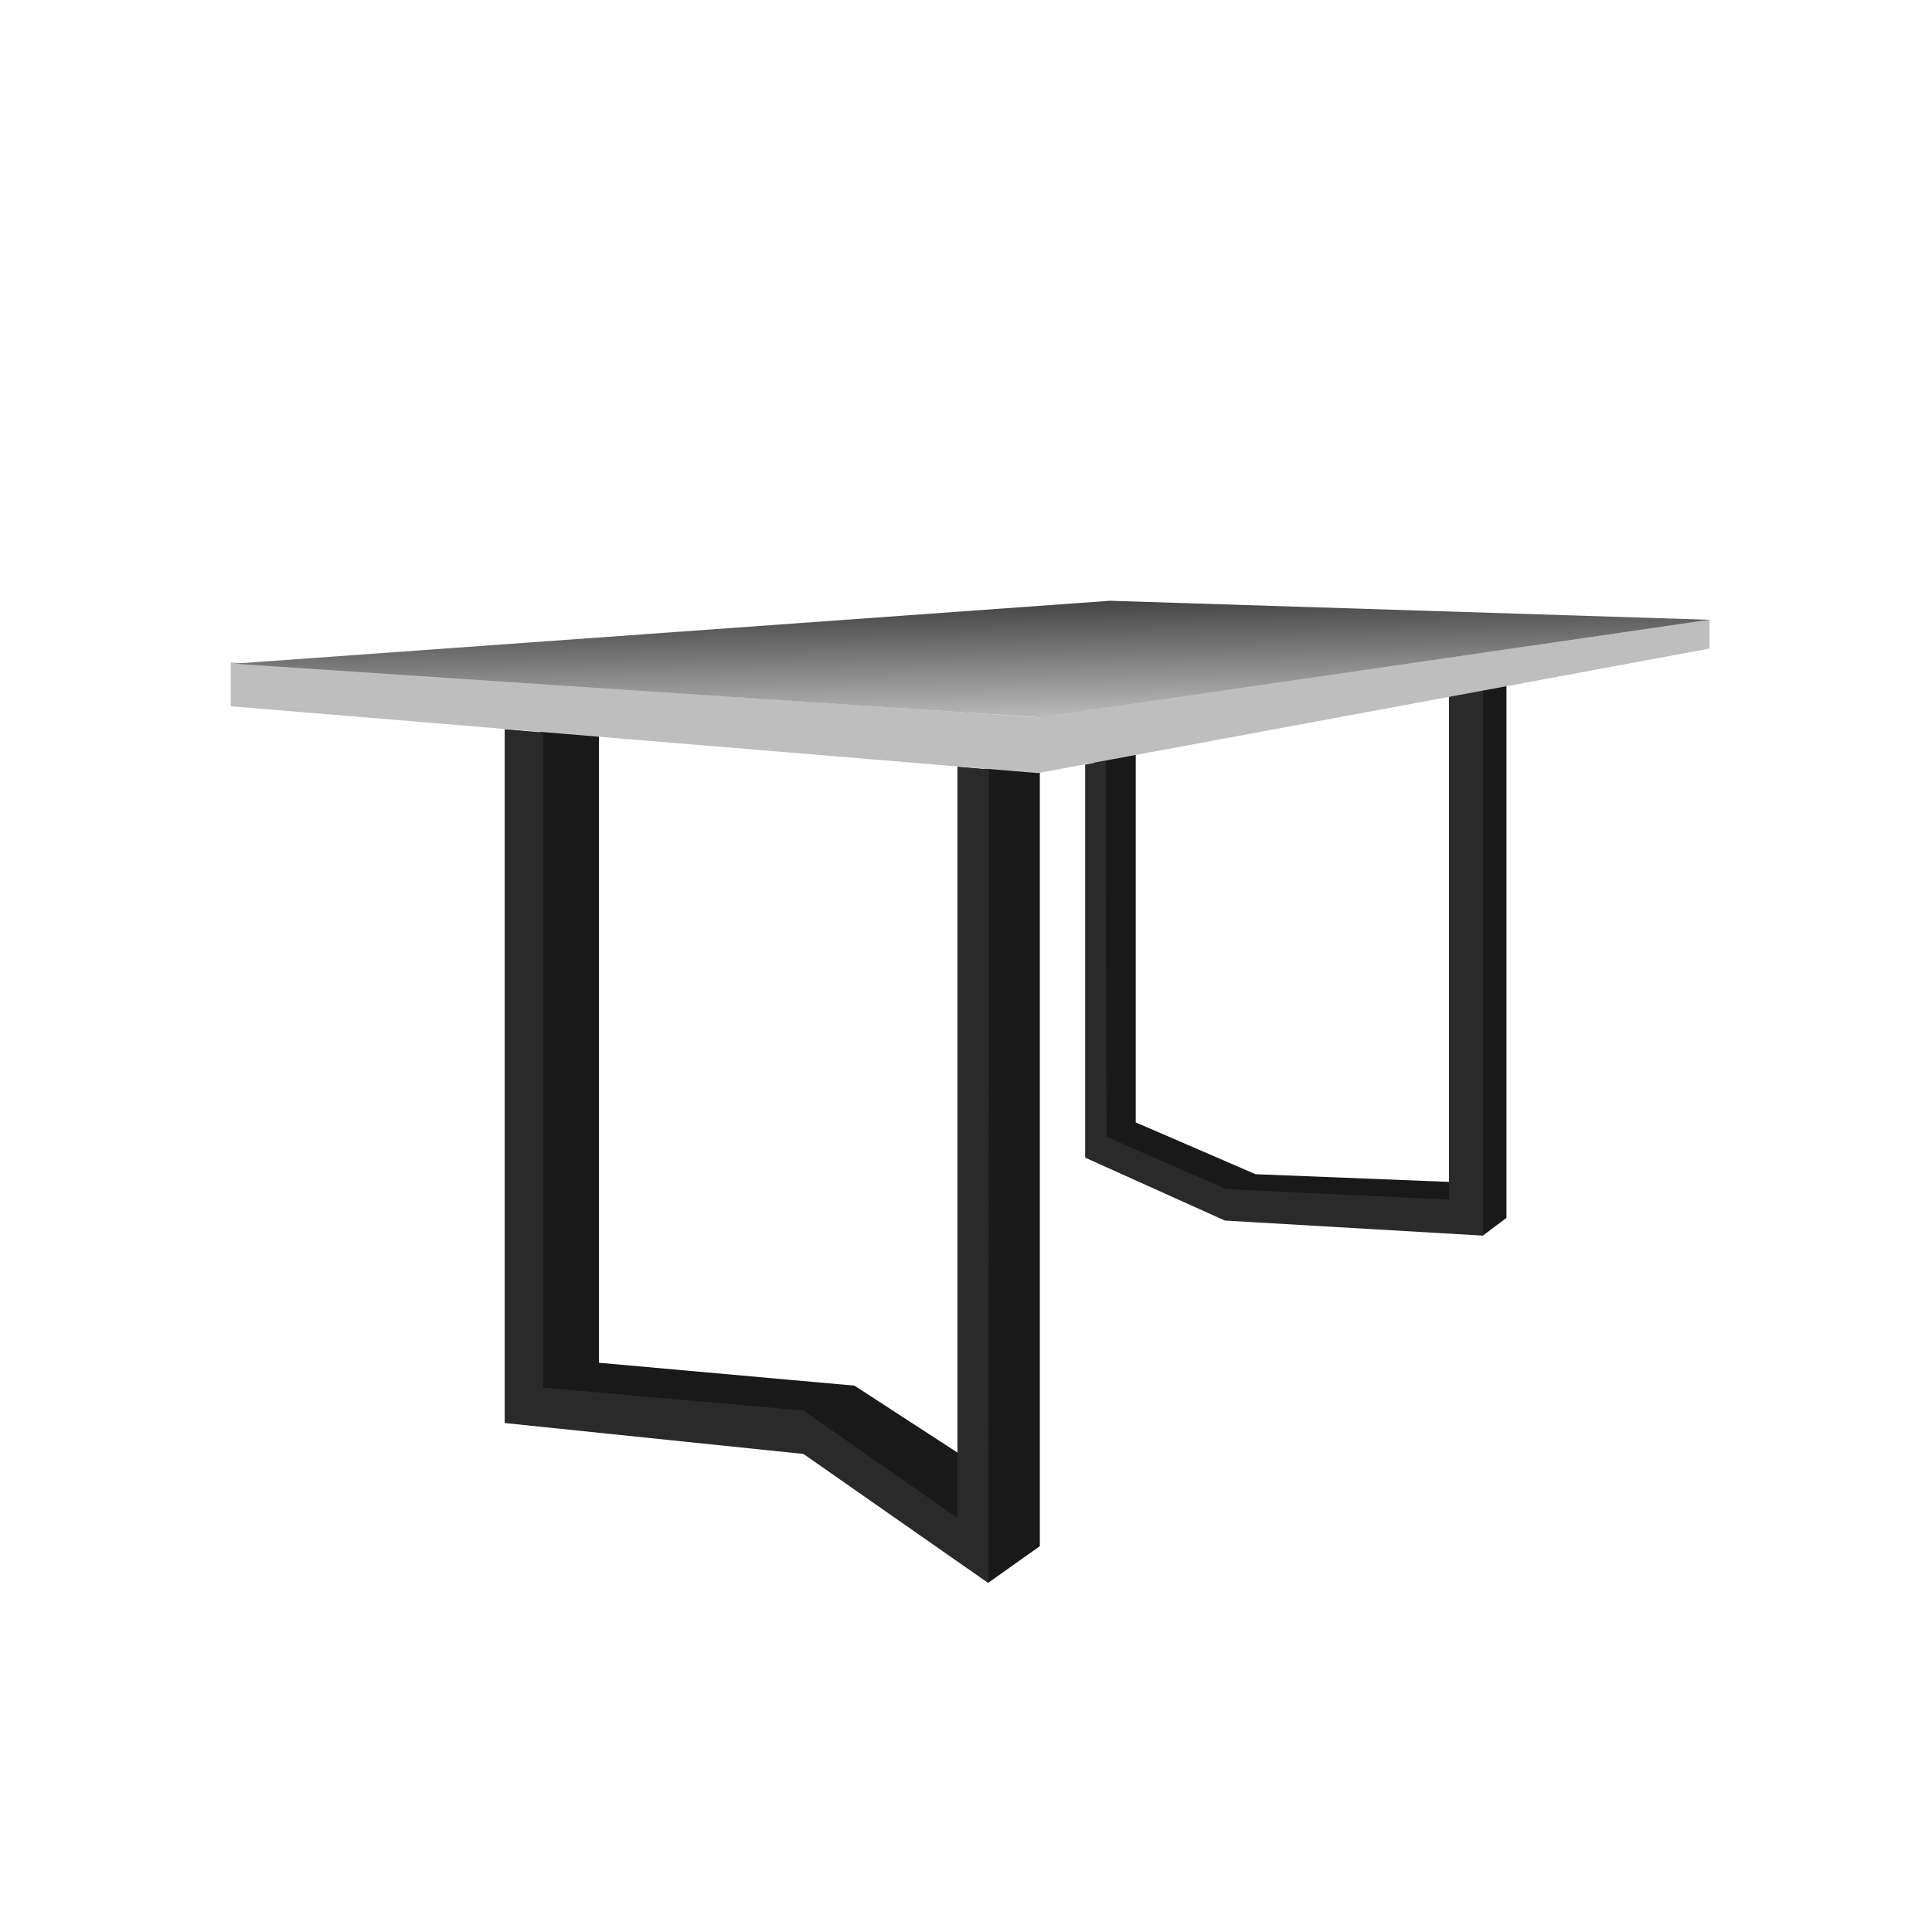
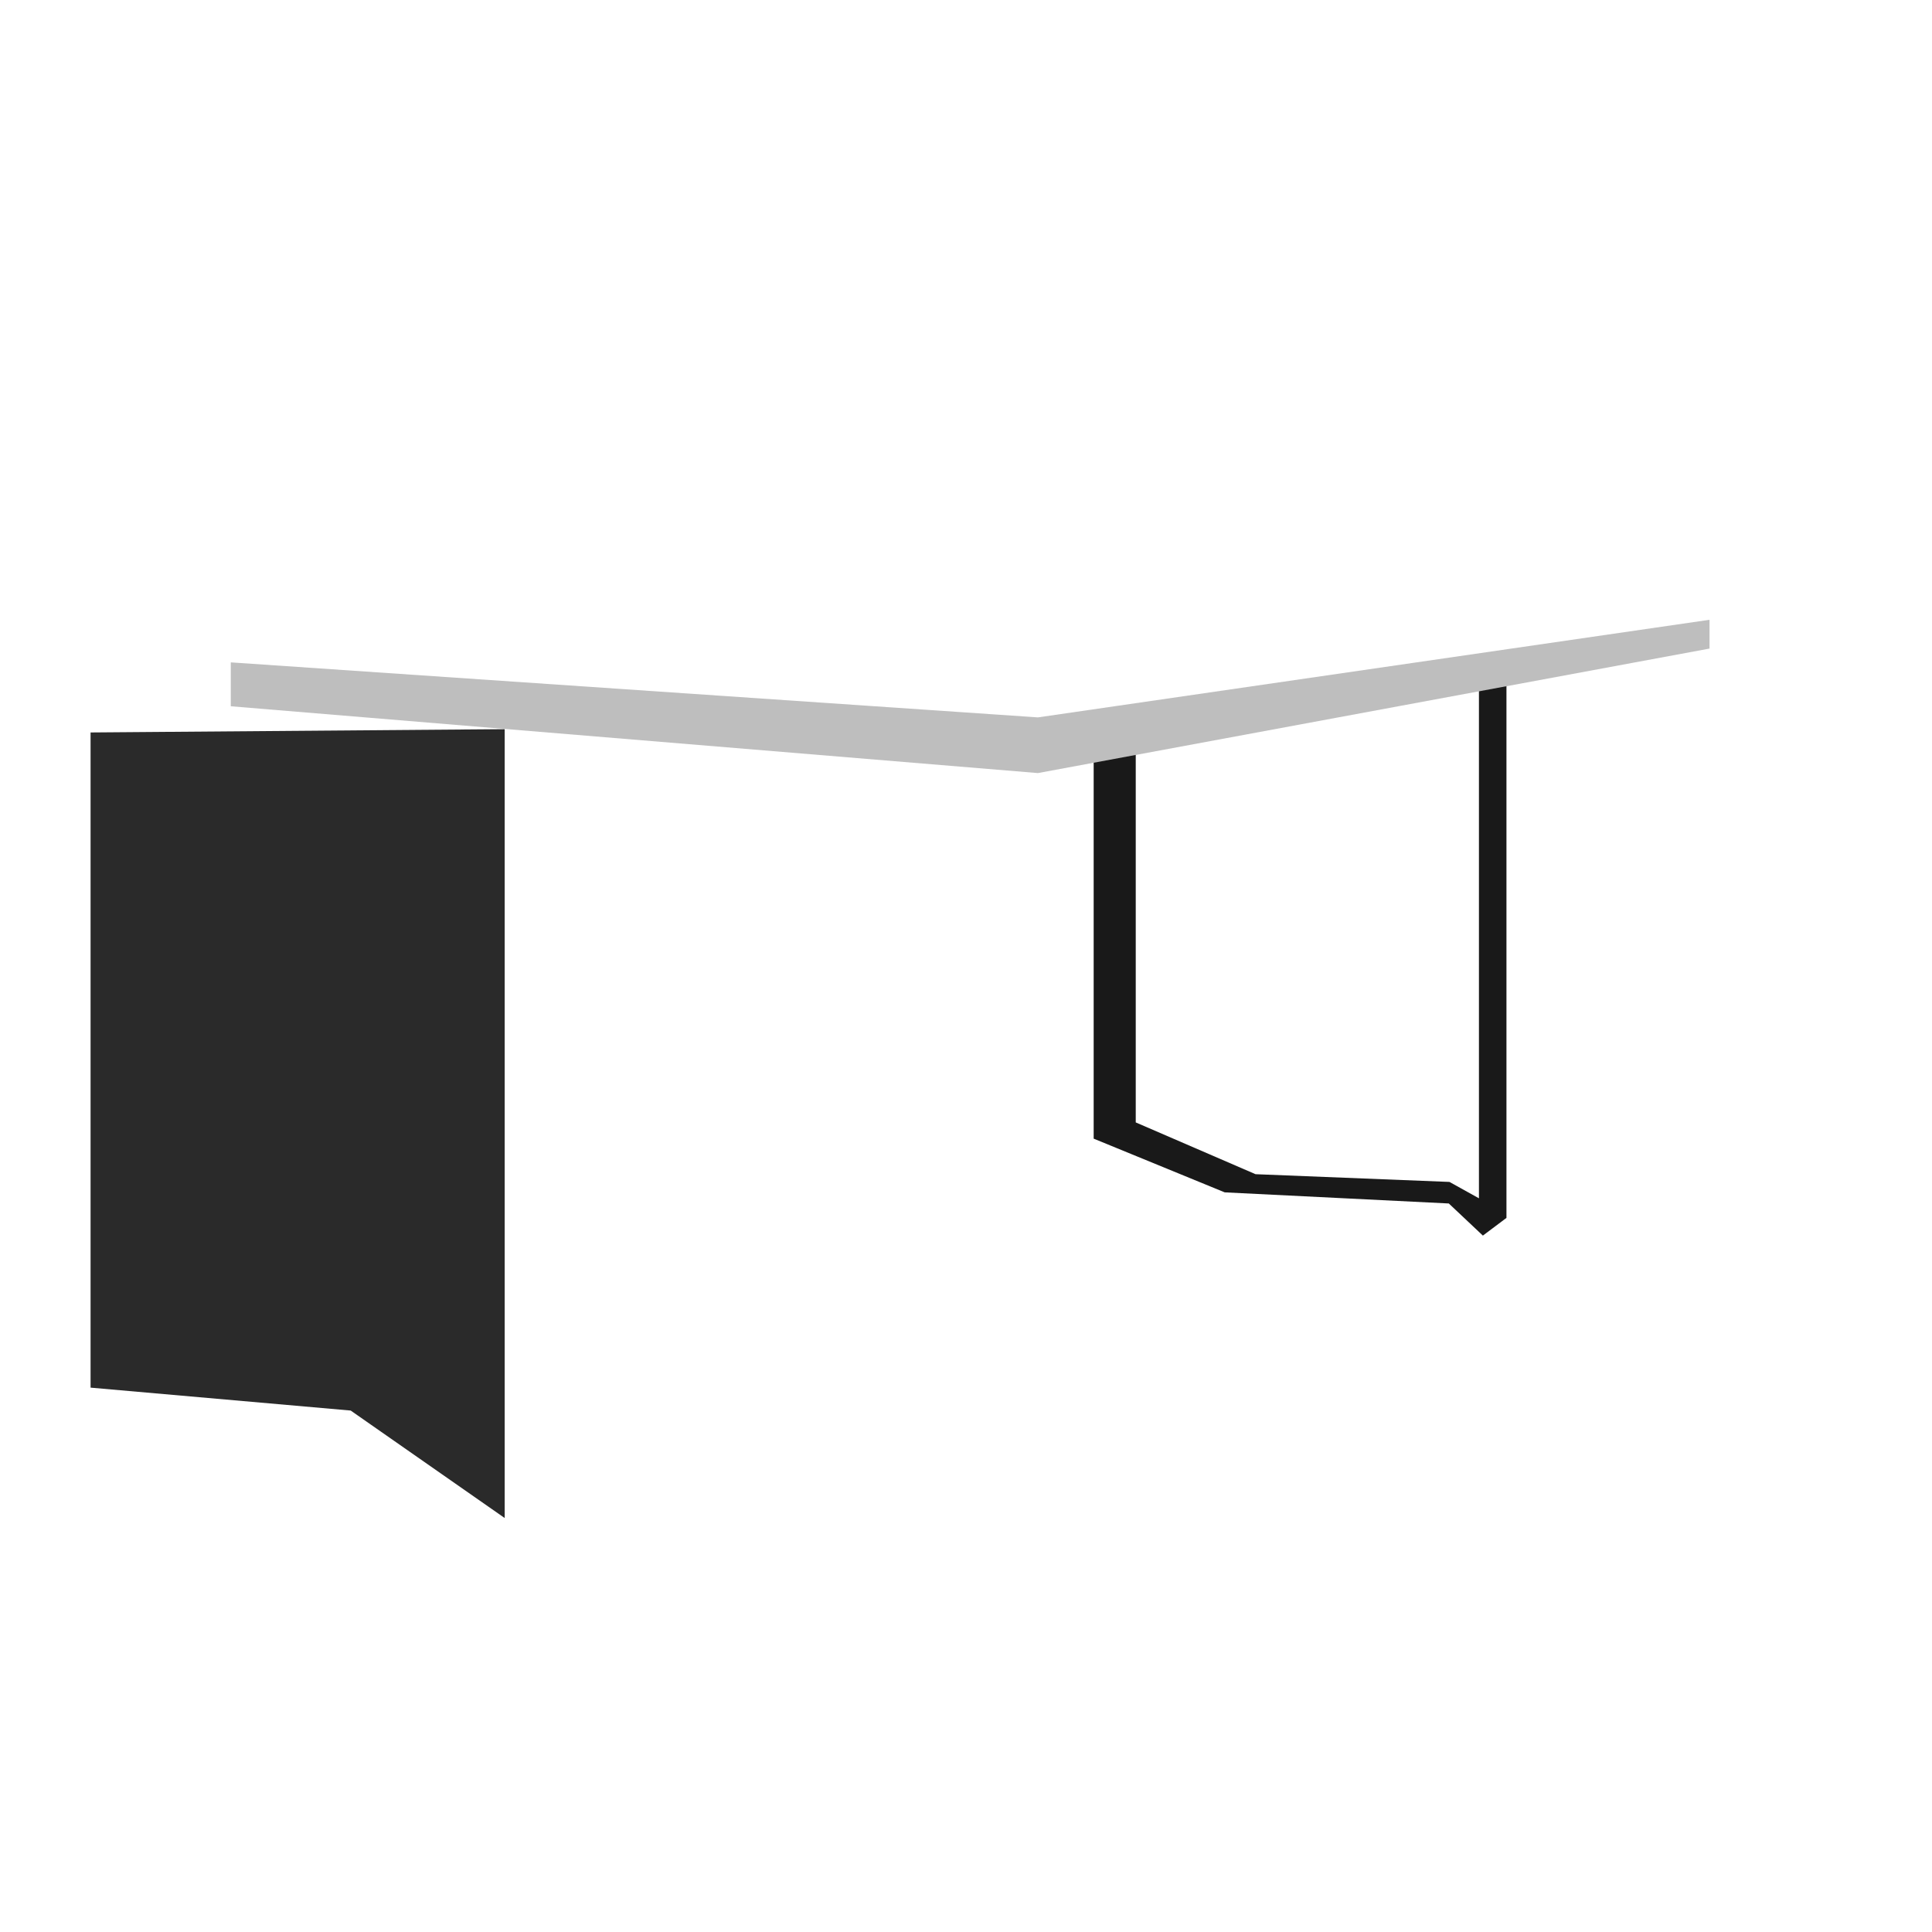
<svg xmlns="http://www.w3.org/2000/svg" viewBox="0 0 50 50" height="50" width="50">
  <defs>
    <linearGradient gradientUnits="userSpaceOnUse" y2="18.563" x2="25.183" y1="15.563" x1="25.129" id="linear-gradient">
      <stop stop-color="#434343" offset="0" />
      <stop stop-color="#b9b8b8" offset="1" />
    </linearGradient>
    <filter filterUnits="userSpaceOnUse" height="3" width="38.188" y="15.563" x="6.063" id="filter">
      <feComposite in2="SourceGraphic" operator="in" result="composite" />
      <feBlend in2="SourceGraphic" result="blend" />
    </filter>
  </defs>
-   <path d="M15.5,19.024l-1.526-.119,0.017,17.058,6.782,0.644,3.968,2.747,0.831,1.611,1.339-.95V19.956l-1.424-.068,0.017,18.346-0.729-.644-2.662-1.73L15.5,35.268V19.024Z" fill-rule="evenodd" fill="#191919" />
  <path d="M29.389,19.414l-1.085.22v9.834l3.391,1.39,5.8,0.288,0.882,0.831,0.61-.458v-13.8l-0.712.153V31.012l-0.763-.424-5.019-.2-3.1-1.34V19.414Z" fill-rule="evenodd" fill="#191919" />
-   <path d="M13.061,18.871V36.828l7.732,0.8,4.782,3.34,0.017-21.059-0.814-.068V39.286l-3.985-2.781-6.732-.593V18.956Z" fill-rule="evenodd" fill="#2a2a2a" />
-   <path d="M28.084,19.787V29.96L31.7,31.588l6.681,0.39V17.837l-0.882.169V31.046l-5.765-.271-3.1-1.357-0.017-9.733Z" fill-rule="evenodd" fill="#2a2a2a" />
+   <path d="M13.061,18.871V36.828V39.286l-3.985-2.781-6.732-.593V18.956Z" fill-rule="evenodd" fill="#2a2a2a" />
  <path d="M26.861,20.007l17.381-3.222V16.04L26.861,18.566,5.973,17.142v1.136Z" fill-rule="evenodd" fill="#bebebe" />
-   <path d="M26.9,18.566L44.243,16.04l-15.515-.492L6.058,17.176Z" filter="url(#filter)" fill="url(#linear-gradient)" />
</svg>